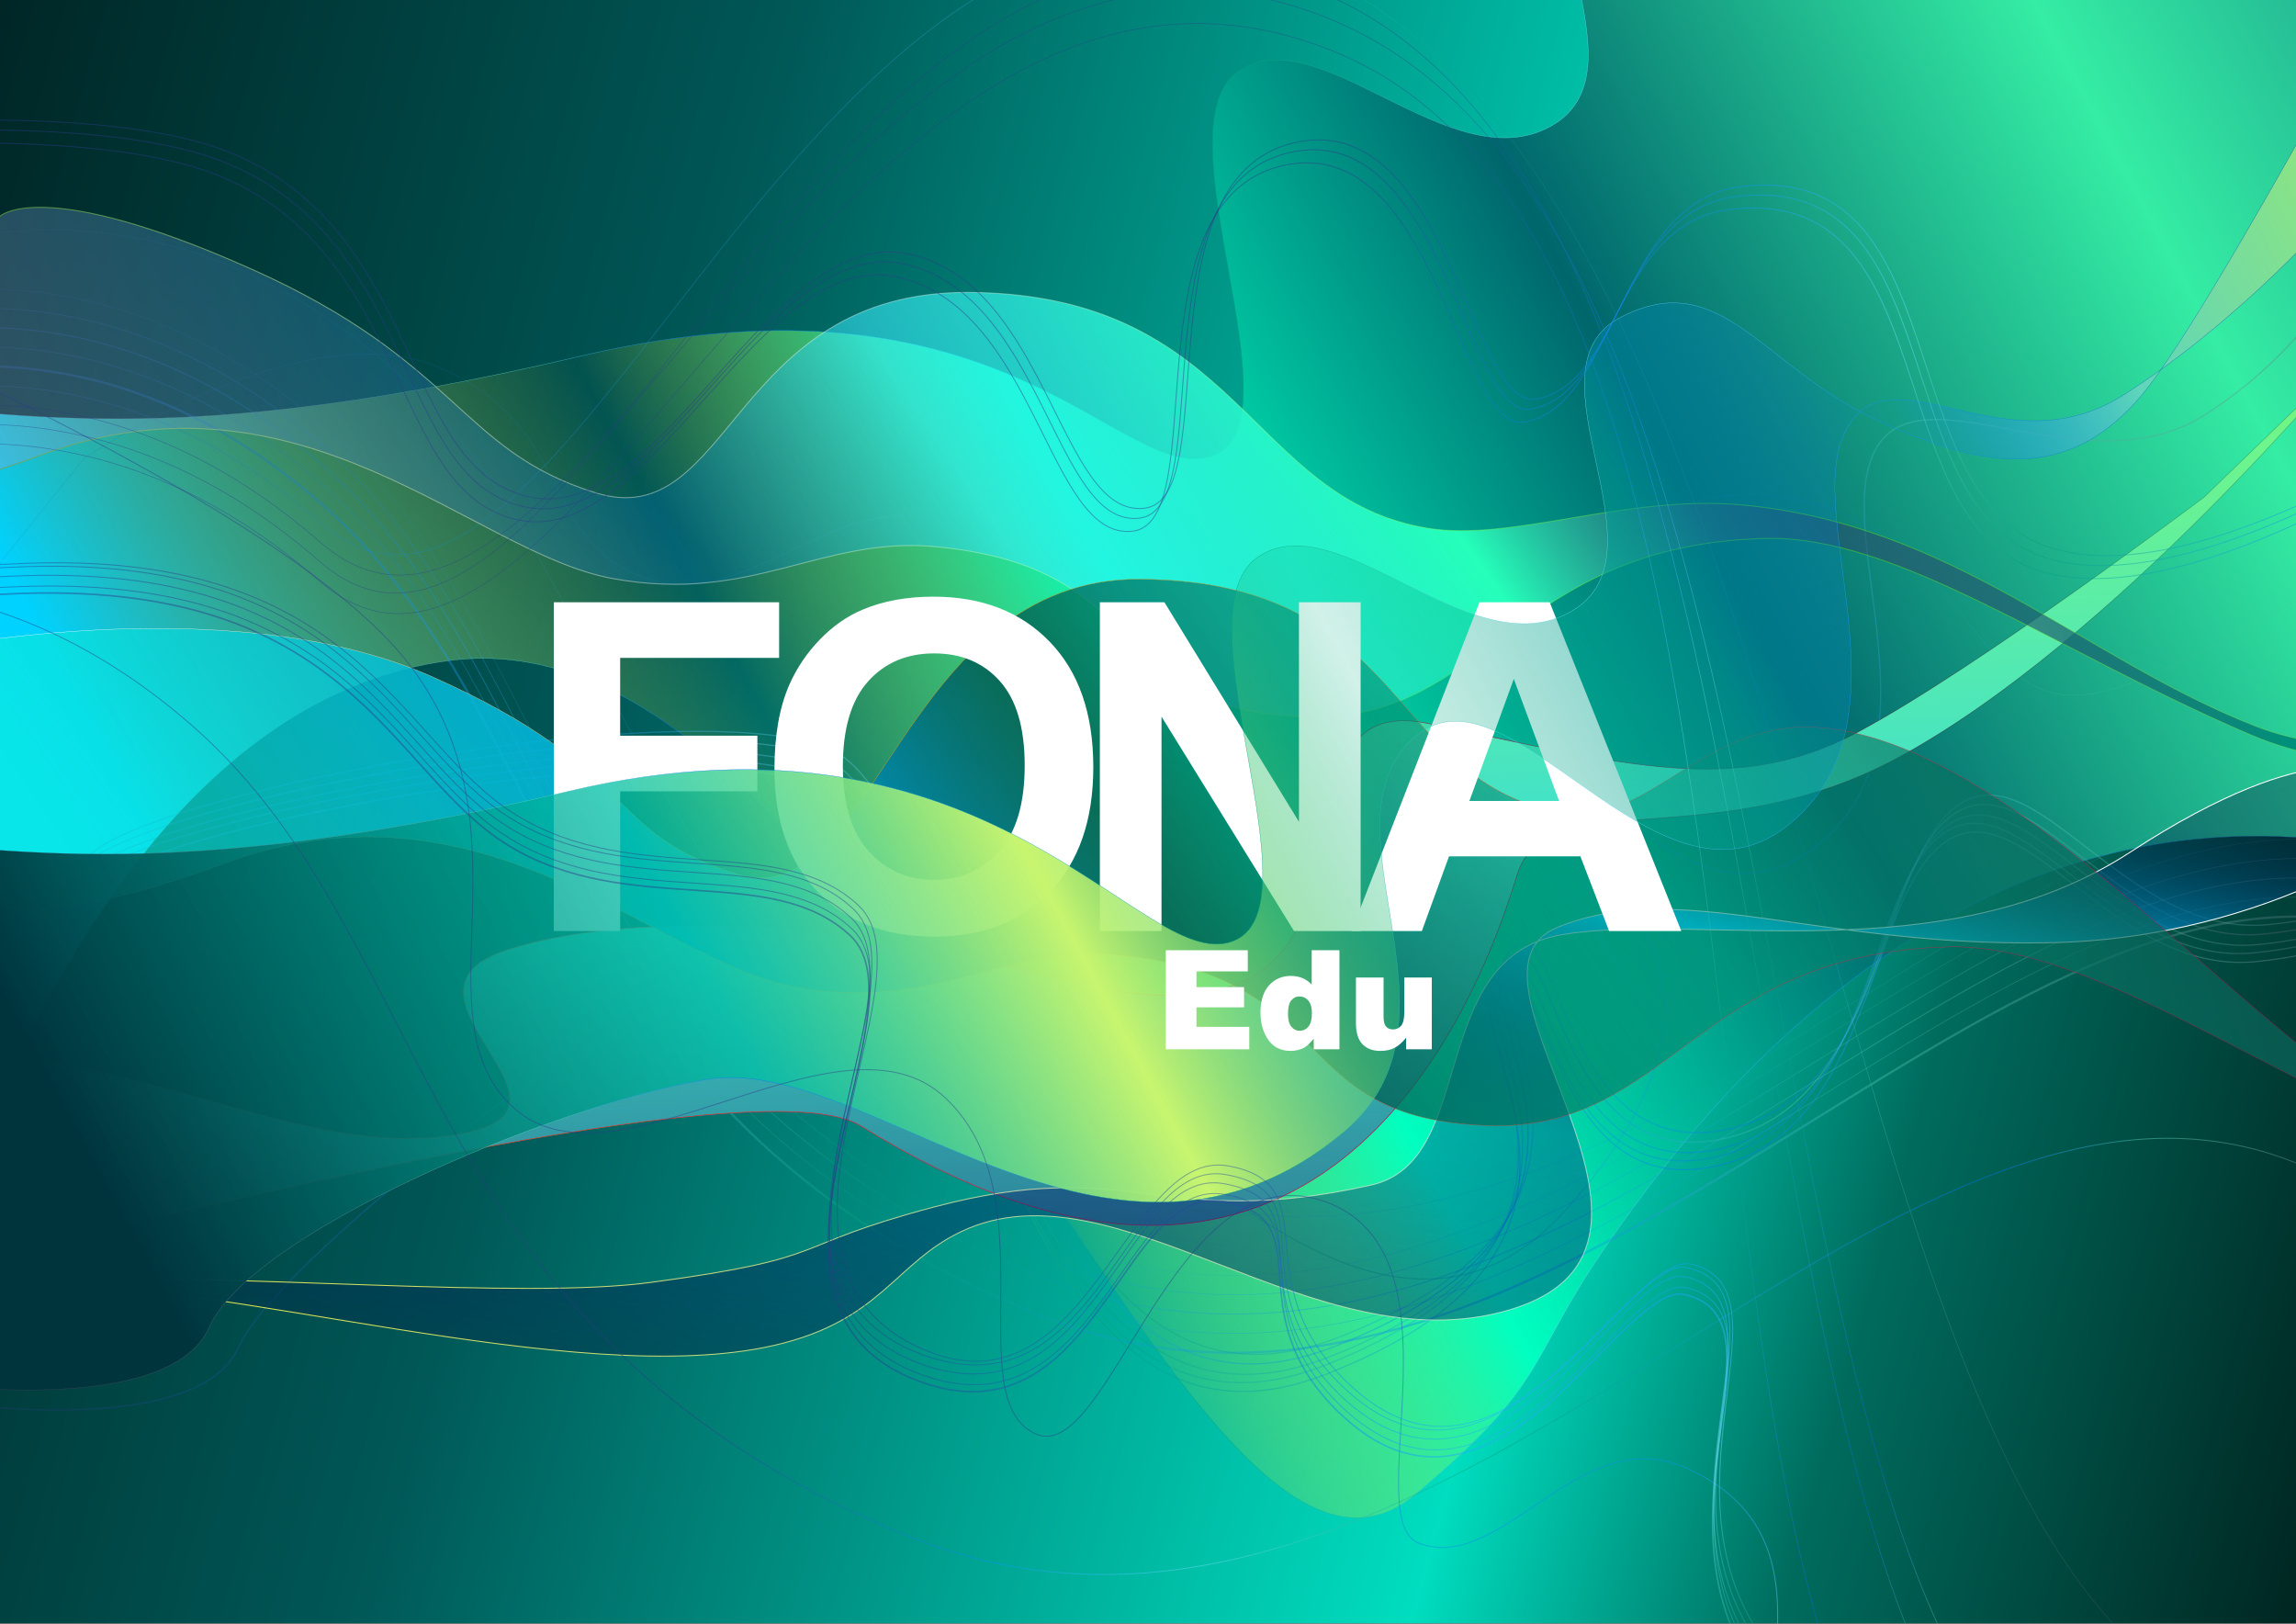
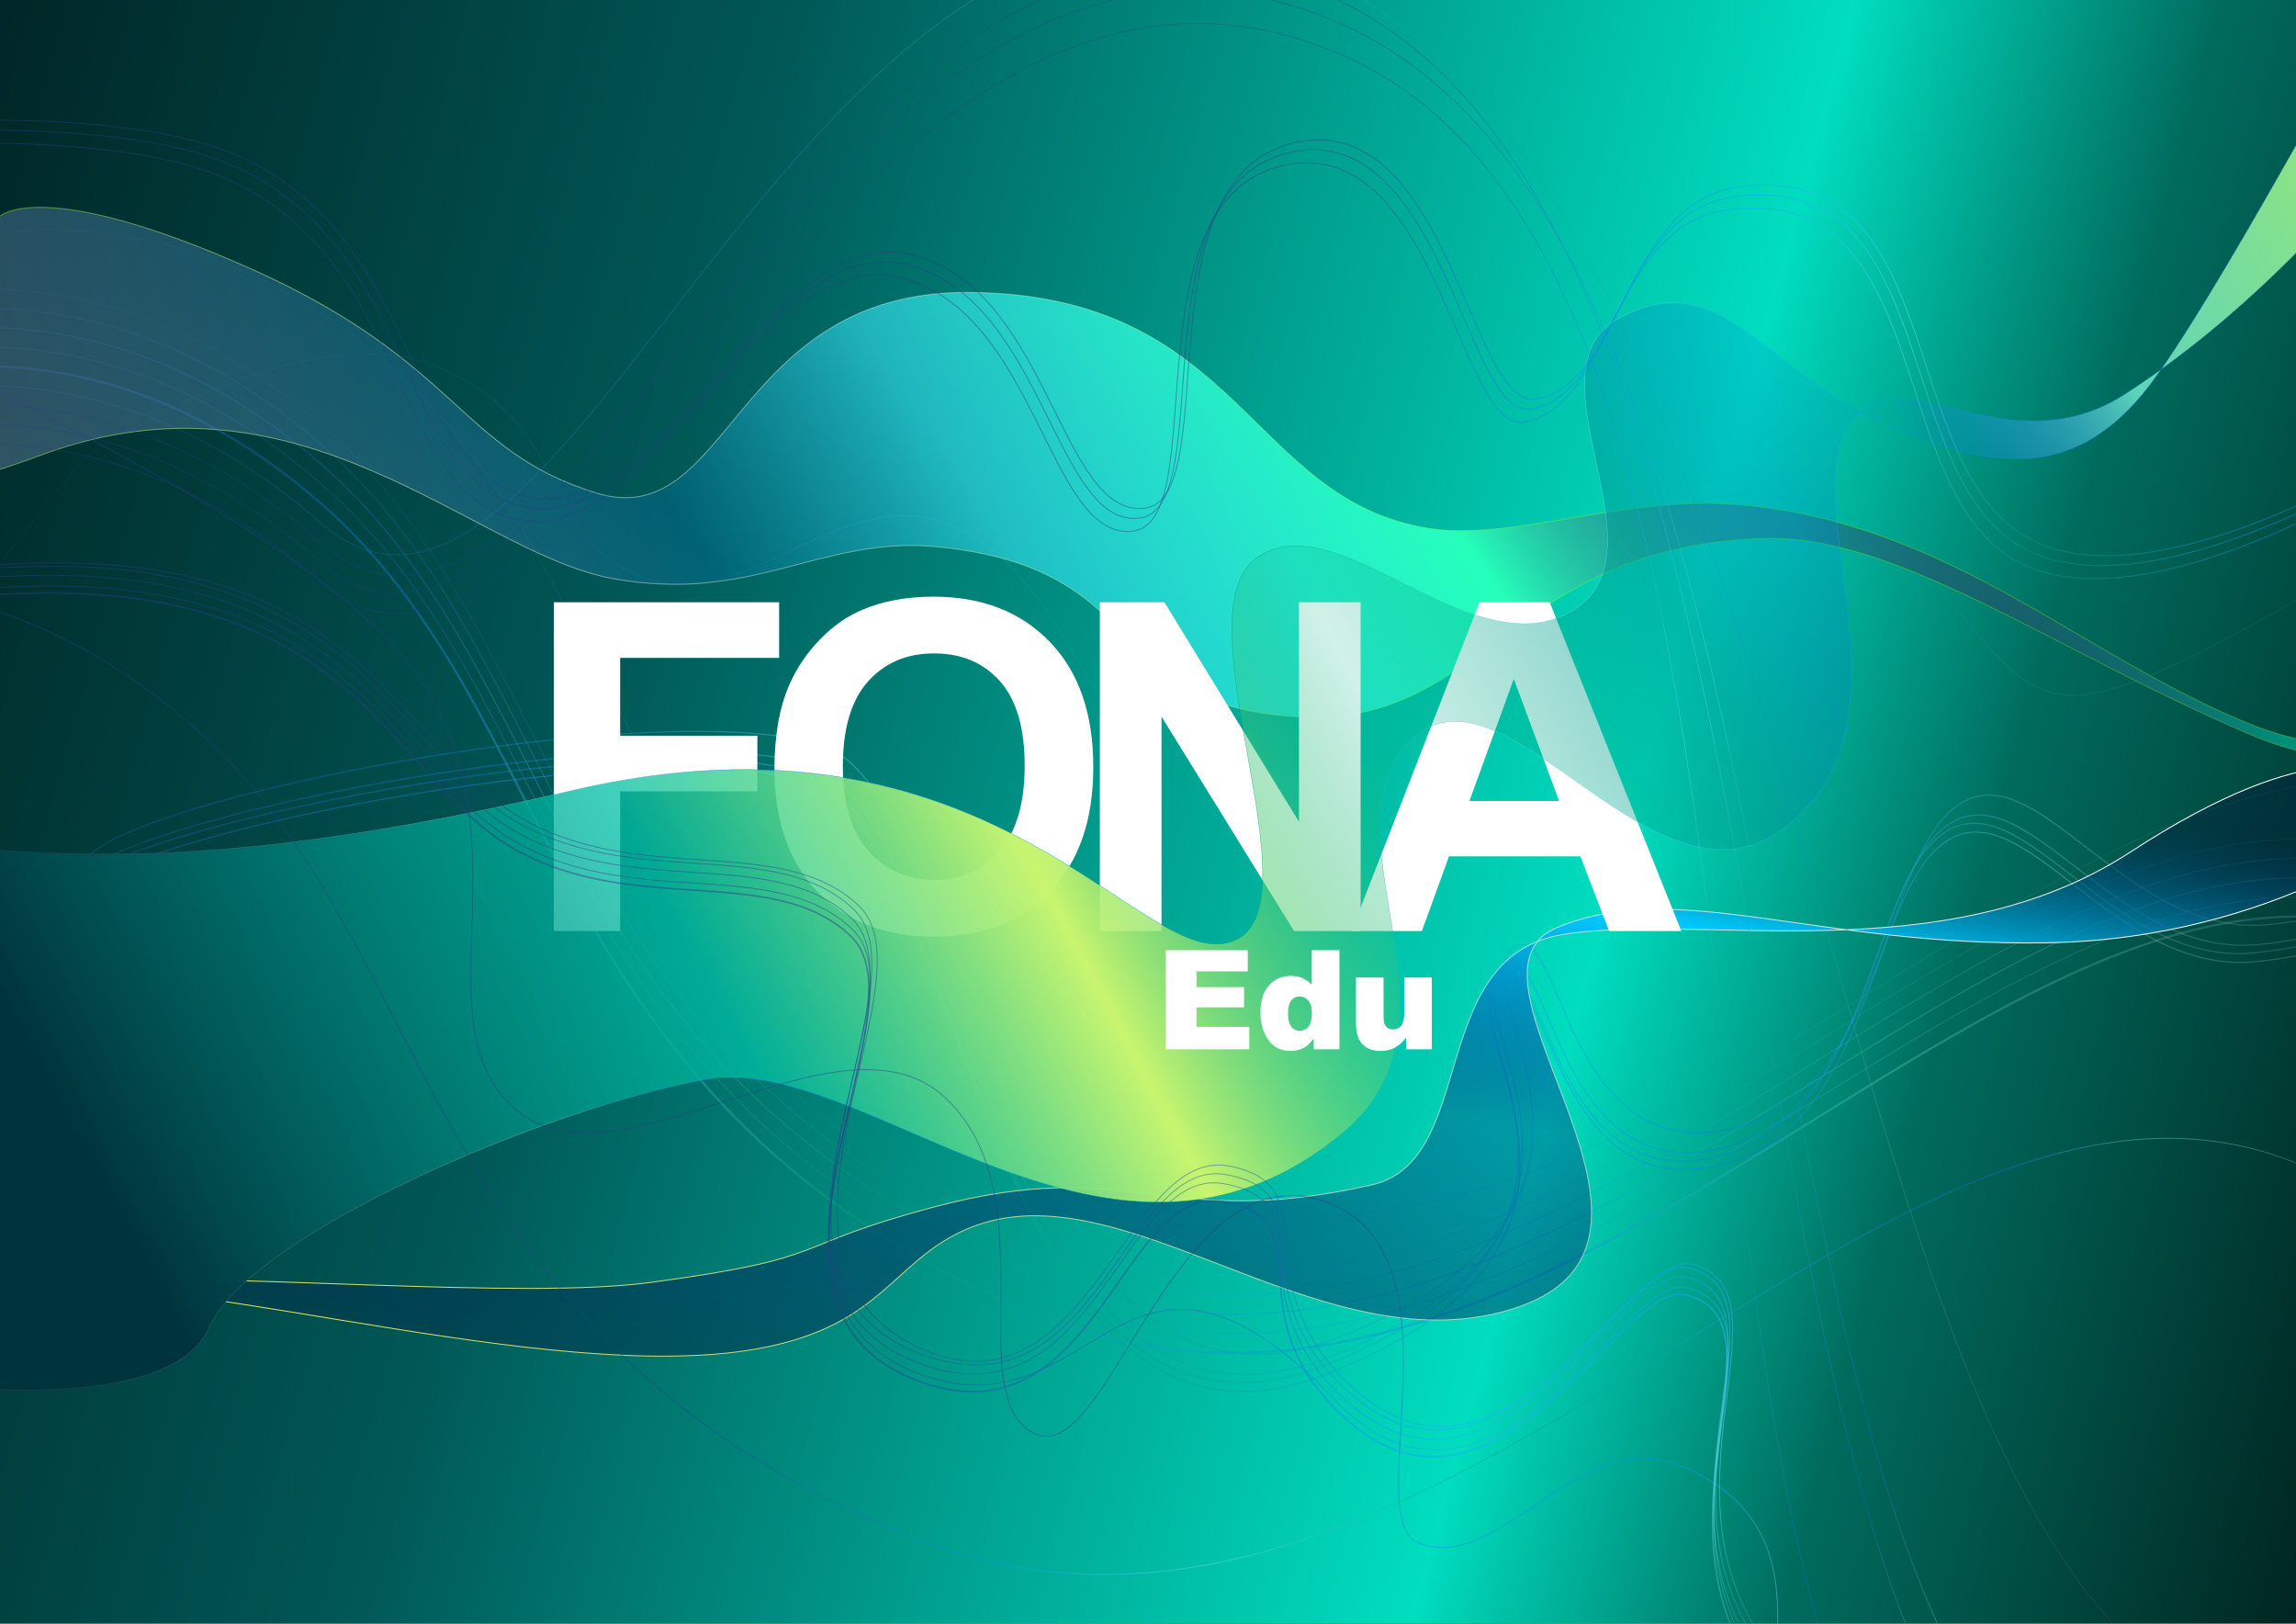
<svg xmlns="http://www.w3.org/2000/svg" xmlns:ns1="http://www.serif.com/" width="100%" height="100%" viewBox="0 0 1500 1061" version="1.1" xml:space="preserve" style="fill-rule:evenodd;clip-rule:evenodd;stroke-linecap:round;stroke-linejoin:round;stroke-miterlimit:1.5;">
  <rect x="0" y="0" width="1500" height="1061" fill="#808080" stroke="none" />
  <rect id="Artboard1" x="0" y="0" width="1500" height="1060.61" style="fill:none;" />
  <clipPath id="_clip1">
    <rect id="Artboard11" ns1:id="Artboard1" x="0" y="0" width="1500" height="1060.61" />
  </clipPath>
  <g clip-path="url(#_clip1)">
    <rect x="-25.594" y="-25.075" width="1565.79" height="1085.41" style="fill:url(#_Linear2);" />
-     <path d="M-175.974,397.937C-175.974,397.937 -198.06,273.081 -101.49,266.569C-4.919,260.058 81.441,302.785 380.174,232.416C657.314,167.134 731.919,317.851 791.825,297.801C851.731,277.751 756.077,83.955 808.614,46.915C861.152,9.875 948.395,119.899 1013.97,81.961C1079.54,44.023 980.678,-76.217 1046.12,-110.092C1111.56,-143.966 1138.05,-78.324 1212.7,-43.438C1287.35,-8.551 1340.48,-4.219 1386.92,-59.63C1433.38,-115.042 1581.39,-394.593 1581.39,-394.593L1574.05,-394.593L1670.89,595.661C1670.89,595.661 1336.6,389.618 1046.12,818.508C997.375,890.477 1011.56,902.953 924.829,976.016C773.318,1103.66 577.619,394.686 294.192,431.403C-34.749,474.016 -122.463,1153.04 -122.463,1153.04L-175.974,397.937Z" style="fill:url(#_Linear3);stroke:url(#_Linear4);stroke-width:0.21px;" />
    <path d="M-36.229,157.07C-26.015,159.435 108.508,111.619 255.424,239.859C419.159,382.779 396.754,633.262 719.241,767.879C1069.28,913.996 1360.54,408.94 1635.66,528.089C1680.14,547.353 1744.6,517.993 1796.73,519.628" style="fill:none;stroke:url(#_Linear5);stroke-width:0.21px;" />
    <path d="M-80.811,195.519C-70.597,197.884 63.926,150.068 210.843,278.308C374.577,421.229 352.173,671.711 674.659,806.329C1024.69,952.446 1315.96,447.389 1591.08,566.538C1635.56,585.803 1700.02,556.443 1752.14,558.077" style="fill:none;stroke:url(#_Linear6);stroke-width:0.21px;" />
    <path d="M-81.099,208.151C-70.885,210.516 63.638,162.7 210.555,290.94C374.289,433.86 351.885,684.343 674.371,818.96C1024.41,965.077 1315.67,460.021 1590.79,579.17C1635.27,598.434 1699.73,569.074 1751.86,570.708" style="fill:none;stroke:url(#_Linear7);stroke-width:0.42px;" />
    <path d="M-81.387,220.782C-71.173,223.147 63.35,175.331 210.267,303.571C374.001,446.492 351.596,696.974 674.083,831.591C1024.12,977.708 1315.38,472.652 1590.5,591.801C1634.98,611.065 1699.44,581.706 1751.57,583.34" style="fill:none;stroke:url(#_Linear8);stroke-width:0.63px;" />
    <path d="M-81.675,233.414C-71.461,235.779 63.062,187.963 209.979,316.203C373.713,459.123 351.308,709.605 673.795,844.223C1023.83,990.34 1315.09,485.283 1590.21,604.432C1634.69,623.697 1699.15,594.337 1751.28,595.971" style="fill:none;stroke:url(#_Linear9);stroke-width:0.42px;" />
    <path d="M-81.963,246.045C-71.749,248.41 62.774,200.594 209.69,328.834C373.425,471.755 351.02,722.237 673.507,856.854C1023.54,1002.97 1314.8,497.915 1589.92,617.064C1634.41,636.328 1698.87,606.969 1750.99,608.603" style="fill:none;stroke:url(#_Linear10);stroke-width:1.46px;" />
    <path d="M-82.251,258.677C-76.54,259.999 -31.958,245.63 31.925,255.129C82.285,262.616 144.639,284.935 209.402,341.466C373.137,484.386 528.334,-155.909 850.821,-21.292C1200.86,124.825 1174.85,992.923 1449.97,1112.07" style="fill:none;stroke:url(#_Linear11);stroke-width:0.42px;" />
    <path d="M54.95,299.439C54.95,299.439 198.426,201.734 287.25,240.187C376.073,278.639 351.409,352.28 421.265,377.536C491.12,402.793 552.873,307.594 628.012,346.318C703.15,385.043 710.597,489.762 773.032,499.383C835.467,509.005 799.617,377.76 863.286,368.904C926.955,360.047 900.817,386.826 976.483,383.142C1052.15,379.459 1041,343.259 1113.73,326.208C1150.01,317.702 1220.95,323.319 1271.33,388.527C1321.7,453.735 1339.11,468.76 1405.79,440.784C1472.46,412.809 1614.39,324.199 1614.39,324.199L1773.29,406.088L1621.58,569.038C1621.58,569.038 1566.29,619.446 1473.07,628.195C1379.85,636.944 1321.83,513.799 1270.38,550.327C1218.92,586.855 1224.7,742.313 1117.68,762.398C1010.65,782.483 1011.43,615.097 978.775,644.539C946.122,673.981 1086.07,812.229 865.69,897.879C645.313,983.53 629.59,542.351 527.555,510.729C425.52,479.106 102.582,539.836 51.954,581.048C1.325,622.259 -129.826,528.59 -129.826,528.59L54.95,299.439Z" style="fill:none;stroke:url(#_Linear12);stroke-width:0.21px;" />
    <path d="M1773.29,406.088L1621.58,569.038C1621.58,569.038 1566.29,619.446 1473.07,628.195C1379.85,636.944 1321.83,513.799 1270.38,550.327C1218.92,586.855 1224.7,742.313 1117.68,762.398C1010.65,782.483 1011.43,615.097 978.775,644.539C959.005,662.366 1002.51,720.079 990.996,781.854C983.495,822.108 952.635,864.087 865.69,897.879C645.313,983.53 629.59,542.351 527.555,510.729C425.52,479.106 102.582,539.836 51.954,581.048C1.325,622.259 -129.826,528.59 -129.826,528.59" style="fill:none;stroke:url(#_Linear13);stroke-width:0.83px;" />
    <path d="M1772.27,400.328L1620.57,563.278C1620.57,563.278 1565.27,613.687 1472.06,622.436C1378.84,631.184 1320.82,508.04 1269.37,544.567C1217.91,581.095 1223.69,736.554 1116.67,756.639C1009.64,776.723 1010.42,609.338 977.763,638.78C957.993,656.606 1001.5,714.319 989.984,776.095C982.483,816.349 951.623,858.328 864.678,892.12C644.301,977.77 628.578,536.592 526.543,504.969C424.507,473.347 101.57,534.077 50.941,575.288C0.313,616.499 -130.838,522.83 -130.838,522.83" style="fill:none;stroke:url(#_Linear14);stroke-width:0.83px;" />
    <path d="M1775.05,394.932L1623.35,557.882C1623.35,557.882 1568.06,608.291 1474.84,617.039C1381.62,625.788 1323.6,502.644 1272.15,539.171C1220.69,575.699 1226.47,731.158 1119.45,751.242C1012.42,771.327 1013.2,603.942 980.544,633.384C960.774,651.21 1004.28,708.923 992.765,770.699C985.264,810.953 954.404,852.932 867.459,886.724C647.082,972.374 631.359,531.196 529.324,499.573C427.289,467.951 104.351,528.681 53.722,569.892C3.094,611.103 -128.057,517.434 -128.057,517.434" style="fill:none;stroke:url(#_Linear15);stroke-width:0.83px;" />
-     <path d="M1778.59,388.075L1626.88,551.025C1626.88,551.025 1571.59,601.434 1478.37,610.183C1385.16,618.931 1327.13,495.787 1275.68,532.314C1224.23,568.842 1230.01,724.301 1122.98,744.386C1015.96,764.47 1016.73,597.085 984.078,626.527C964.308,644.353 1007.81,702.066 996.299,763.842C988.798,804.096 957.938,846.075 870.993,879.867C650.616,965.517 634.893,524.339 532.858,492.716C430.822,461.094 107.885,521.824 57.256,563.035C6.627,604.246 -124.523,510.577 -124.523,510.577" style="fill:none;stroke:url(#_Linear16);stroke-width:0.83px;" />
    <path d="M1781.78,381.884L1630.07,544.833C1630.07,544.833 1574.78,595.242 1481.56,603.991C1388.35,612.74 1330.33,489.595 1278.87,526.123C1227.42,562.65 1233.2,718.109 1126.17,738.194C1019.15,758.279 1019.92,590.893 987.269,620.335C967.499,638.161 1011,695.875 999.49,757.65C991.989,797.904 961.129,839.883 874.184,873.675C653.807,959.326 638.084,518.147 536.049,486.524C434.013,454.902 111.076,515.632 60.447,556.843C9.818,598.055 -121.332,504.386 -121.332,504.386" style="fill:none;stroke:url(#_Linear17);stroke-width:0.83px;" />
-     <path d="M1605.83,-64.157L1545.62,150.187C1545.62,150.187 1519.57,220.325 1440.72,270.805C1361.87,321.286 1253.88,238.404 1224.87,294.445C1195.87,350.486 1272.23,486.024 1186.29,552.907C1100.36,619.789 1024.37,470.647 1008.83,511.777C999.421,536.679 1064.53,568.051 1082.6,628.237C1094.37,667.455 1086.17,718.907 1024.37,788.775C867.713,965.867 651.626,580.909 546.441,599.544C441.256,618.178 182.021,820.103 155.896,879.929C129.772,939.755 -29.718,916.576 -29.718,916.576" style="fill:none;stroke:url(#_Linear18);stroke-width:0.83px;" />
-     <path d="M-953.055,857.871C-953.055,857.871 -811.31,740.373 -645.943,735.358C-480.576,730.344 -460.348,789.455 -334.205,782.099C-208.061,774.743 -188.745,687.791 -43.995,687.791C100.755,687.791 194.24,756.847 296.822,741.407C399.405,725.967 241.879,648.774 331.844,620.249C421.81,591.725 570.545,605.677 682.259,637.007C948.421,711.652 806.021,445.837 933.851,472.703C1061.68,499.569 1134.45,520.738 1214,478.066C1293.54,435.394 1440.07,324.665 1440.07,324.665L1534.85,232.977C1534.85,232.977 1381.11,418.873 1239.64,495.151C1119.29,560.039 1009.7,510.902 991.163,571.534C951.441,701.48 836.42,906.013 562.227,735.358C450.632,665.903 -691.965,1005.63 -736.7,1051.7C-781.436,1097.77 -1054.55,1079.92 -1054.55,1079.92L-953.055,857.871Z" style="fill:url(#_Linear19);stroke:url(#_Radial20);stroke-width:0.42px;" />
    <path d="M0.055,141.247C0.055,141.247 27.238,114.608 163.732,175.524C300.226,236.44 300.307,294.413 389.135,321.915C477.963,349.416 477.293,189.572 633.756,190.997C810.228,192.603 815.761,325.745 932.573,344.999C987.482,354.05 1061.86,323.152 1137.01,329.753C1275.98,341.961 1361.15,430.312 1473.33,474.236C1585.51,518.16 1757.57,446.023 1757.57,446.023C1757.57,446.023 1599.78,535.334 1470.38,479.961C1340.98,424.588 1239.81,349.191 1152.48,351.698C988.807,356.397 971.124,471.684 853.88,468.369C718.024,464.527 758.142,371.116 611.582,357.12C536.634,349.963 491.569,394.568 400.186,377.892C308.803,361.215 197.535,233.924 26.46,297.383C-144.614,360.842 -157.817,301.336 -157.817,301.336L0.055,141.247Z" style="fill:url(#_Linear21);stroke:url(#_Linear22);stroke-width:0.63px;" />
    <path d="M1581.9,537.089C1581.9,537.089 1488.06,613.315 1337.31,615.842C1186.55,618.369 1095.88,573.26 1017.37,605.825C940.134,637.862 1125.39,814.334 986.215,855.587C859.148,893.251 729.178,756.724 628.267,804.343C584.367,825.058 575.826,862.693 505.766,878.799C376.213,908.582 140.211,833.914 19.263,839.345C-101.686,844.776 -220.153,929.309 -220.153,929.309C-220.153,929.309 -122.639,839.138 19.137,835.444C160.914,831.75 340.891,849.006 425.219,837.678C547.312,821.278 511.511,814.696 609.681,788.55C739.983,753.847 758.856,804.823 896.022,774.026C966.167,758.277 931.334,625.352 1020.68,610.492C1110.03,595.632 1270.23,635.978 1391.99,556.443C1513.76,476.907 1554.1,505.949 1554.1,505.949L1581.9,537.089Z" style="fill:url(#_Linear23);stroke:url(#_Linear24);stroke-width:0.63px;" />
-     <path d="M-59.234,426.577C-59.234,426.577 146.635,381.456 283.129,442.372C419.623,503.288 393.226,543.651 482.054,571.153C570.882,598.654 588.837,376.896 745.3,378.32C921.771,379.927 905.062,511.792 1021.87,531.047C1076.78,540.098 1114.47,468.685 1189.62,475.286C1328.59,487.494 1480.55,697.16 1592.73,741.084C1704.91,785.008 1876.96,712.871 1876.96,712.871C1876.96,712.871 1719.18,802.182 1589.78,746.809C1460.38,691.437 1359.2,616.039 1271.88,618.546C1108.2,623.245 1090.52,738.533 973.277,735.217C837.421,731.376 877.539,637.964 730.979,623.968C656.031,616.811 610.966,661.417 519.583,644.74C428.2,628.063 316.932,500.772 145.858,564.231C-25.217,627.69 -38.42,568.184 -38.42,568.184L-59.234,426.577Z" style="fill:url(#_Linear25);stroke:url(#_Linear26);stroke-width:0.21px;" />
    <path d="M361.797,608.149L361.797,393.402L509.013,393.402L509.013,429.731L405.156,429.731L405.156,480.561L494.804,480.561L494.804,516.889L405.156,516.889L405.156,608.149L361.797,608.149Z" style="fill:#fff;fill-rule:nonzero;" />
    <path d="M505.966,502.094C505.966,480.219 509.238,461.859 515.781,447.016C520.664,436.078 527.329,426.264 535.776,417.572C544.223,408.881 553.476,402.436 563.535,398.236C576.914,392.572 592.343,389.74 609.824,389.74C641.465,389.74 666.782,399.555 685.776,419.184C704.77,438.813 714.267,466.108 714.267,501.068C714.267,535.736 704.843,562.86 685.996,582.441C667.148,602.021 641.953,611.811 610.41,611.811C578.476,611.811 553.086,602.069 534.238,582.587C515.39,563.105 505.966,536.274 505.966,502.094ZM550.644,500.629C550.644,524.945 556.259,543.378 567.49,555.927C578.72,568.476 592.978,574.75 610.263,574.75C627.549,574.75 641.733,568.524 652.817,556.073C663.901,543.622 669.443,524.945 669.443,500.043C669.443,475.434 664.048,457.074 653.257,444.965C642.466,432.856 628.134,426.801 610.263,426.801C592.392,426.801 577.988,432.929 567.05,445.185C556.113,457.441 550.644,475.922 550.644,500.629Z" style="fill:#fff;fill-rule:nonzero;" />
    <path d="M718.545,608.149L718.545,393.402L760.732,393.402L848.623,536.811L848.623,393.402L888.906,393.402L888.906,608.149L845.4,608.149L758.828,468.109L758.828,608.149L718.545,608.149Z" style="fill:#fff;fill-rule:nonzero;" />
    <path d="M1098.41,608.149L1051.24,608.149L1032.49,559.369L946.65,559.369L928.925,608.149L882.929,608.149L966.572,393.402L1012.42,393.402L1098.41,608.149ZM1018.57,523.188L988.984,443.5L959.98,523.188L1018.57,523.188Z" style="fill:#fff;fill-rule:nonzero;" />
    <path d="M-184.365,682.301C-184.365,682.301 -206.451,557.445 -109.881,550.933C-13.311,544.421 73.049,587.149 371.783,516.78C648.922,451.498 744.533,635.224 804.439,615.174C864.344,595.124 768.691,401.328 821.228,364.288C873.766,327.247 961.009,437.272 1026.58,399.333C1092.15,361.395 993.292,241.156 1058.73,207.281C1124.17,173.406 1150.66,239.048 1225.32,273.935C1299.96,308.822 1353.09,313.154 1399.54,257.742C1445.99,202.331 1594.01,-77.22 1594.01,-77.22L1586.66,-77.22L1526.46,137.124C1526.46,137.124 1466.6,207.262 1387.75,257.742C1308.9,308.223 1234.71,225.341 1205.71,281.382C1176.71,337.423 1253.07,472.961 1167.13,539.843C1081.2,606.726 984.339,425.184 922.942,482.476C859.779,541.416 964.866,666.162 878.139,739.225C726.628,866.866 566.071,686.538 460.886,705.173C355.701,723.807 162.86,807.04 136.736,866.866C110.612,926.692 -48.878,903.513 -48.878,903.513L-184.365,682.301Z" style="fill:url(#_Linear27);stroke:url(#_Linear28);stroke-width:0.21px;" />
    <path d="M761.617,620.697L815.193,620.697L815.193,634.51L781.653,634.51L781.653,644.793L812.766,644.793L812.766,657.989L781.653,657.989L781.653,670.743L816.164,670.743L816.164,685.395L761.617,685.395L761.617,620.697Z" style="fill:#fff;fill-rule:nonzero;" />
    <path d="M875.081,620.697L875.081,685.395L858.267,685.395L858.267,678.466C855.913,681.408 853.765,683.394 851.823,684.424C849.234,685.777 846.351,686.454 843.173,686.454C836.789,686.454 831.912,684.027 828.543,679.172C825.175,674.318 823.49,668.419 823.49,661.475C823.49,653.708 825.351,647.765 829.073,643.646C832.795,639.527 837.524,637.467 843.262,637.467C846.057,637.467 848.594,637.938 850.874,638.879C853.155,639.821 855.177,641.233 856.943,643.116L856.943,620.697L875.081,620.697ZM857.075,661.828C857.075,658.15 856.295,655.407 854.736,653.598C853.177,651.788 851.205,650.883 848.822,650.883C846.733,650.883 844.983,651.751 843.57,653.487C842.158,655.223 841.452,658.136 841.452,662.225C841.452,666.05 842.18,668.853 843.637,670.633C845.093,672.413 846.895,673.303 849.043,673.303C851.338,673.303 853.25,672.405 854.78,670.611C856.31,668.816 857.075,665.888 857.075,661.828Z" style="fill:#fff;fill-rule:nonzero;" />
    <path d="M935.41,685.395L918.64,685.395L918.64,677.804C916.139,680.923 913.616,683.144 911.071,684.468C908.526,685.792 905.4,686.454 901.693,686.454C896.75,686.454 892.874,684.976 890.064,682.019C887.254,679.062 885.849,674.509 885.849,668.36L885.849,638.526L903.899,638.526L903.899,664.3C903.899,667.242 904.444,669.331 905.532,670.566C906.621,671.802 908.151,672.42 910.122,672.42C912.27,672.42 914.028,671.596 915.396,669.949C916.764,668.301 917.448,665.344 917.448,661.078L917.448,638.526L935.41,638.526L935.41,685.395Z" style="fill:#fff;fill-rule:nonzero;" />
    <path d="M-82.539,271.308C-72.325,273.673 62.198,225.857 209.114,354.097C372.849,497.017 548.156,-121.459 870.643,13.159C1220.68,159.276 1107.02,1075.67 1382.14,1194.82" style="fill:none;stroke:url(#_Linear29);stroke-width:0.42px;" />
    <path d="M-82.827,283.939C-72.613,286.304 61.91,238.488 208.826,366.729C372.561,509.649 541.351,-139.219 863.837,-4.602C1213.87,141.515 1094.25,1100.45 1369.37,1219.6" style="fill:none;stroke:url(#_Linear30);stroke-width:0.42px;" />
    <path d="M-83.115,296.571C-72.902,298.936 61.621,251.12 208.538,379.36C372.273,522.28 551.211,-100.064 873.698,34.554C1223.73,180.671 1041.17,1134.08 1316.29,1253.23" style="fill:none;stroke:url(#_Linear31);stroke-width:0.42px;" />
    <path d="M-166.477,390.89C-156.263,393.254 -21.74,345.438 125.177,473.679C288.911,616.599 266.506,867.081 588.993,1001.7C939.028,1147.82 1230.29,642.759 1505.41,761.908C1549.89,781.173 1614.35,751.813 1666.48,753.447" style="fill:none;stroke:url(#_Linear32);stroke-width:0.63px;" />
    <path d="M-337.766,106.746C-337.766,106.746 -16.607,54.239 126.798,91.958C135.14,94.152 142.881,96.652 149.923,99.485C277.998,151.019 261.202,308.459 347.587,324.924C433.972,341.389 503.999,145.658 594.573,166.116C685.148,186.573 692.345,338.286 747.64,331.994C800.29,326.004 743.775,117.247 845.071,93.371C887.498,83.371 914.655,112.52 935.066,149.184C963.388,200.058 978.719,265.401 1003.83,260.703C1061.97,249.822 1060.21,131.379 1137.46,121.875C1280.31,104.302 1233.2,324.157 1340,357.877C1446.8,391.596 1645.46,247.159 1645.46,247.159" style="fill:none;stroke:url(#_Linear33);stroke-width:0.63px;" />
    <path d="M-341.107,113.228C-341.107,113.228 -19.948,60.721 123.457,98.441C131.799,100.635 139.54,103.135 146.582,105.968C274.657,157.502 257.861,314.941 344.246,331.407C430.631,347.872 500.658,152.14 591.232,172.598C681.807,193.056 689.004,344.768 744.299,338.477C796.949,332.486 740.434,123.729 841.73,99.854C884.157,89.854 911.314,119.003 931.725,155.667C960.047,206.541 975.378,271.884 1000.49,267.185C1058.63,256.304 1056.87,137.861 1134.12,128.358C1276.97,110.785 1229.86,330.64 1336.66,364.359C1443.45,398.079 1642.12,253.641 1642.12,253.641" style="fill:none;stroke:url(#_Linear34);stroke-width:0.63px;" />
    <path d="M-345.486,121.726C-345.486,121.726 -24.328,69.219 119.077,106.938C127.42,109.133 135.161,111.633 142.202,114.466C270.278,166 253.482,323.439 339.867,339.904C426.251,356.37 496.278,160.638 586.853,181.096C677.427,201.554 684.625,353.266 739.919,346.975C792.569,340.984 736.055,132.227 837.351,108.351C879.777,98.352 906.935,127.5 927.346,164.165C955.667,215.039 970.998,280.382 996.106,275.683C1054.25,264.802 1052.49,146.359 1129.74,136.856C1272.59,119.283 1225.48,339.138 1332.28,372.857C1439.08,406.577 1637.74,262.139 1637.74,262.139" style="fill:none;stroke:url(#_Linear35);stroke-width:0.63px;" />
    <path d="M-155.924,186.241C-155.924,186.241 142.237,307.151 248.73,413.03C254.926,419.189 260.472,425.298 265.274,431.329C352.61,541.03 269.634,665.94 336.509,724.412C403.384,782.884 548.668,652.912 617.395,716.93C686.122,780.947 626.208,913.36 676.345,936.509C724.085,958.551 766.574,752.338 863.802,784.269C904.525,797.643 915.107,836.362 916.632,877.981C918.749,935.73 903.428,999.063 926.996,1008.01C981.575,1028.74 1031.66,927.348 1102.02,959.084C1232.12,1017.77 1095.97,1180.01 1172.83,1263.64C1249.68,1347.26 1482.89,1327.08 1482.89,1327.08" style="fill:none;stroke:url(#_Linear36);stroke-width:0.63px;" />
    <path d="M1514.81,1149.86C1514.81,1149.86 1239.09,1202.34 1154.33,1100.87C1069.57,999.397 1173.27,862.206 1100.59,845.616C1059.59,836.257 976.434,1021.52 874.385,922.304C805.528,855.36 865.823,796.902 799.23,784.765C732.637,772.627 716.408,944.474 600.87,902.393C466.993,853.633 607.387,660.08 555.715,611.352C504.043,562.624 410.637,600.123 332.236,552.329C253.834,504.535 229.561,376.764 4.514,388.034C-220.533,399.305 -184.656,331.646 -184.656,331.646" style="fill:none;stroke:url(#_Linear37);stroke-width:1.04px;" />
-     <path d="M1515.76,1145.32C1515.76,1145.32 1240.05,1197.8 1155.28,1096.33C1070.52,994.856 1174.22,857.665 1101.54,841.075C1060.54,831.716 977.386,1016.98 875.336,917.763C806.48,850.819 866.775,792.362 800.182,780.224C733.589,768.087 717.36,939.933 601.822,897.852C467.945,849.092 608.339,655.539 556.667,606.811C504.995,558.083 411.589,595.582 333.188,547.788C254.786,499.994 230.512,372.223 5.466,383.493C-219.581,394.764 -183.704,327.105 -183.704,327.105" style="fill:none;stroke:url(#_Linear38);stroke-width:0.63px;" />
+     <path d="M1515.76,1145.32C1515.76,1145.32 1240.05,1197.8 1155.28,1096.33C1070.52,994.856 1174.22,857.665 1101.54,841.075C1060.54,831.716 977.386,1016.98 875.336,917.763C733.589,768.087 717.36,939.933 601.822,897.852C467.945,849.092 608.339,655.539 556.667,606.811C504.995,558.083 411.589,595.582 333.188,547.788C254.786,499.994 230.512,372.223 5.466,383.493C-219.581,394.764 -183.704,327.105 -183.704,327.105" style="fill:none;stroke:url(#_Linear38);stroke-width:0.63px;" />
    <path d="M1515.38,1138.3C1515.38,1138.3 1239.67,1190.77 1154.9,1089.3C1070.14,987.834 1173.84,850.643 1101.16,834.053C1060.16,824.694 977.009,1009.96 874.959,910.74C806.103,843.796 866.398,785.339 799.805,773.202C733.212,761.064 716.983,932.91 601.445,890.83C467.568,842.07 607.962,648.517 556.29,599.789C504.618,551.061 411.212,588.56 332.811,540.766C254.409,492.972 230.135,365.2 5.089,376.471C-219.958,387.742 -184.081,320.082 -184.081,320.082" style="fill:none;stroke:url(#_Linear39);stroke-width:0.63px;" />
    <path d="M1516.7,1132.39C1516.7,1132.39 1240.99,1184.86 1156.23,1083.39C1071.46,981.925 1175.16,844.733 1102.48,828.143C1061.48,818.785 978.33,1004.05 876.28,904.831C875.513,904.085 874.762,903.341 874.027,902.598C808.751,836.591 866.977,779.295 801.126,767.292C734.532,755.155 718.303,927.001 602.766,884.921C468.888,836.16 609.283,642.608 557.61,593.88C505.938,545.151 412.533,582.651 334.131,534.857C255.73,487.063 231.456,359.291 6.409,370.562C-218.637,381.832 -182.76,314.173 -182.76,314.173" style="fill:none;stroke:url(#_Linear40);stroke-width:0.63px;" />
    <path d="M1520.12,1130.12C1520.12,1130.12 1244.41,1182.59 1159.64,1081.12C1074.88,979.654 1175.01,844.254 1105.9,825.872C1065.14,815.03 981.748,1001.77 879.698,902.56C810.842,835.616 869.148,773.742 802.555,761.604C735.962,749.467 711.65,924.758 606.184,882.65C473.538,829.689 612.701,640.337 561.029,591.609C509.357,542.881 415.951,580.38 337.55,532.586C259.148,484.792 234.874,357.02 9.828,368.291C-215.219,379.561 -179.342,311.902 -179.342,311.902" style="fill:none;stroke:url(#_Linear41);stroke-width:0.63px;" />
  </g>
  <defs>
    <linearGradient id="_Linear2" x1="0" y1="0" x2="1" y2="-0.102" gradientUnits="userSpaceOnUse" gradientTransform="matrix(2037.15,1098.26,-948.953,2357.67,-390.434,-25.075)">
      <stop offset="0" style="stop-color:#000;stop-opacity:1" />
      <stop offset="0.39" style="stop-color:#005857;stop-opacity:1" />
      <stop offset="0.68" style="stop-color:#00ddbf;stop-opacity:1" />
      <stop offset="0.78" style="stop-color:#006c5e;stop-opacity:1" />
      <stop offset="1" style="stop-color:#000;stop-opacity:1" />
    </linearGradient>
    <linearGradient id="_Linear3" x1="0" y1="0" x2="1" y2="0.059" gradientUnits="userSpaceOnUse" gradientTransform="matrix(1560.22,-1070.73,1001.81,1667.55,150.583,656.011)">
      <stop offset="0" style="stop-color:#00d2ff;stop-opacity:1" />
      <stop offset="0.21" style="stop-color:#e0db1f;stop-opacity:0.01" />
      <stop offset="0.34" style="stop-color:#00ffc1;stop-opacity:1" />
      <stop offset="0.53" style="stop-color:#00666c;stop-opacity:1" />
      <stop offset="0.72" style="stop-color:#35eda4;stop-opacity:1" />
      <stop offset="1" style="stop-color:#004871;stop-opacity:1" />
    </linearGradient>
    <linearGradient id="_Linear4" x1="0" y1="0" x2="1" y2="0" gradientUnits="userSpaceOnUse" gradientTransform="matrix(1642.88,0,0,985.151,-61.492,97.983)">
      <stop offset="0" style="stop-color:#7c1d5a;stop-opacity:0.42" />
      <stop offset="0.24" style="stop-color:#5fd5ba;stop-opacity:1" />
      <stop offset="0.32" style="stop-color:#0071ff;stop-opacity:1" />
      <stop offset="0.42" style="stop-color:#179bda;stop-opacity:1" />
      <stop offset="0.53" style="stop-color:#00a176;stop-opacity:1" />
      <stop offset="0.66" style="stop-color:#6fdef5;stop-opacity:1" />
      <stop offset="0.78" style="stop-color:#0c94ff;stop-opacity:1" />
      <stop offset="1" style="stop-color:#2b3b88;stop-opacity:1" />
    </linearGradient>
    <linearGradient id="_Linear5" x1="0" y1="0" x2="1" y2="0" gradientUnits="userSpaceOnUse" gradientTransform="matrix(1595.91,822.495,-328.293,636.997,36.665,15.632)">
      <stop offset="0" style="stop-color:#2b3b88;stop-opacity:0.32" />
      <stop offset="0.22" style="stop-color:#0c94ff;stop-opacity:0.32" />
      <stop offset="0.34" style="stop-color:#6fdef5;stop-opacity:0.32" />
      <stop offset="0.47" style="stop-color:#00a176;stop-opacity:0.32" />
      <stop offset="0.58" style="stop-color:#179bda;stop-opacity:0.32" />
      <stop offset="0.68" style="stop-color:#0071ff;stop-opacity:0.32" />
      <stop offset="0.76" style="stop-color:#5fd5ba;stop-opacity:0.32" />
      <stop offset="1" style="stop-color:#7c1d5a;stop-opacity:0.32" />
    </linearGradient>
    <linearGradient id="_Linear6" x1="0" y1="0" x2="1" y2="0" gradientUnits="userSpaceOnUse" gradientTransform="matrix(1595.91,822.495,-328.293,636.997,-7.917,54.081)">
      <stop offset="0" style="stop-color:#2b3b88;stop-opacity:0.32" />
      <stop offset="0.22" style="stop-color:#0c94ff;stop-opacity:0.32" />
      <stop offset="0.34" style="stop-color:#6fdef5;stop-opacity:0.32" />
      <stop offset="0.47" style="stop-color:#00a176;stop-opacity:0.32" />
      <stop offset="0.58" style="stop-color:#179bda;stop-opacity:0.32" />
      <stop offset="0.68" style="stop-color:#0071ff;stop-opacity:0.32" />
      <stop offset="0.76" style="stop-color:#5fd5ba;stop-opacity:0.32" />
      <stop offset="1" style="stop-color:#7c1d5a;stop-opacity:0.32" />
    </linearGradient>
    <linearGradient id="_Linear7" x1="0" y1="0" x2="1" y2="0" gradientUnits="userSpaceOnUse" gradientTransform="matrix(1595.91,822.495,-328.293,636.997,-8.205,66.713)">
      <stop offset="0" style="stop-color:#2b3b88;stop-opacity:0.32" />
      <stop offset="0.22" style="stop-color:#0c94ff;stop-opacity:0.32" />
      <stop offset="0.34" style="stop-color:#6fdef5;stop-opacity:0.32" />
      <stop offset="0.47" style="stop-color:#00a176;stop-opacity:0.32" />
      <stop offset="0.58" style="stop-color:#179bda;stop-opacity:0.32" />
      <stop offset="0.68" style="stop-color:#0071ff;stop-opacity:0.32" />
      <stop offset="0.76" style="stop-color:#5fd5ba;stop-opacity:0.32" />
      <stop offset="1" style="stop-color:#7c1d5a;stop-opacity:0.32" />
    </linearGradient>
    <linearGradient id="_Linear8" x1="0" y1="0" x2="1" y2="0" gradientUnits="userSpaceOnUse" gradientTransform="matrix(1595.91,822.495,-328.293,636.997,-8.493,79.344)">
      <stop offset="0" style="stop-color:#2b3b88;stop-opacity:0.32" />
      <stop offset="0.22" style="stop-color:#0c94ff;stop-opacity:0.32" />
      <stop offset="0.34" style="stop-color:#6fdef5;stop-opacity:0.32" />
      <stop offset="0.47" style="stop-color:#00a176;stop-opacity:0.32" />
      <stop offset="0.58" style="stop-color:#179bda;stop-opacity:0.32" />
      <stop offset="0.68" style="stop-color:#0071ff;stop-opacity:0.32" />
      <stop offset="0.76" style="stop-color:#5fd5ba;stop-opacity:0.32" />
      <stop offset="1" style="stop-color:#7c1d5a;stop-opacity:0.32" />
    </linearGradient>
    <linearGradient id="_Linear9" x1="0" y1="0" x2="1" y2="0" gradientUnits="userSpaceOnUse" gradientTransform="matrix(1595.91,822.495,-328.293,636.997,-8.781,91.975)">
      <stop offset="0" style="stop-color:#2b3b88;stop-opacity:0.32" />
      <stop offset="0.22" style="stop-color:#0c94ff;stop-opacity:0.32" />
      <stop offset="0.34" style="stop-color:#6fdef5;stop-opacity:0.32" />
      <stop offset="0.47" style="stop-color:#00a176;stop-opacity:0.32" />
      <stop offset="0.58" style="stop-color:#179bda;stop-opacity:0.32" />
      <stop offset="0.68" style="stop-color:#0071ff;stop-opacity:0.32" />
      <stop offset="0.76" style="stop-color:#5fd5ba;stop-opacity:0.32" />
      <stop offset="1" style="stop-color:#7c1d5a;stop-opacity:0.32" />
    </linearGradient>
    <linearGradient id="_Linear10" x1="0" y1="0" x2="1" y2="0" gradientUnits="userSpaceOnUse" gradientTransform="matrix(1595.91,822.495,-328.293,636.997,-9.069,104.607)">
      <stop offset="0" style="stop-color:#2b3b88;stop-opacity:0.32" />
      <stop offset="0.22" style="stop-color:#0c94ff;stop-opacity:0.32" />
      <stop offset="0.34" style="stop-color:#6fdef5;stop-opacity:0.32" />
      <stop offset="0.47" style="stop-color:#00a176;stop-opacity:0.32" />
      <stop offset="0.58" style="stop-color:#179bda;stop-opacity:0.32" />
      <stop offset="0.68" style="stop-color:#0071ff;stop-opacity:0.32" />
      <stop offset="0.76" style="stop-color:#5fd5ba;stop-opacity:0.32" />
      <stop offset="1" style="stop-color:#7c1d5a;stop-opacity:0.32" />
    </linearGradient>
    <linearGradient id="_Linear11" x1="0" y1="0" x2="1" y2="0" gradientUnits="userSpaceOnUse" gradientTransform="matrix(1595.91,822.495,-328.293,636.997,-9.357,117.238)">
      <stop offset="0" style="stop-color:#2b3b88;stop-opacity:0.32" />
      <stop offset="0.22" style="stop-color:#0c94ff;stop-opacity:0.32" />
      <stop offset="0.34" style="stop-color:#6fdef5;stop-opacity:0.32" />
      <stop offset="0.47" style="stop-color:#00a176;stop-opacity:0.32" />
      <stop offset="0.58" style="stop-color:#179bda;stop-opacity:0.32" />
      <stop offset="0.68" style="stop-color:#0071ff;stop-opacity:0.32" />
      <stop offset="0.76" style="stop-color:#5fd5ba;stop-opacity:0.32" />
      <stop offset="1" style="stop-color:#7c1d5a;stop-opacity:0.32" />
    </linearGradient>
    <linearGradient id="_Linear12" x1="0" y1="0" x2="1" y2="0.088" gradientUnits="userSpaceOnUse" gradientTransform="matrix(1830.8,1.509,-56.765,1073.97,-52.632,378.808)">
      <stop offset="0" style="stop-color:#2b3b88;stop-opacity:0.32" />
      <stop offset="0.22" style="stop-color:#0c94ff;stop-opacity:0.32" />
      <stop offset="0.34" style="stop-color:#6fdef5;stop-opacity:0.32" />
      <stop offset="0.47" style="stop-color:#00a176;stop-opacity:0.32" />
      <stop offset="0.58" style="stop-color:#179bda;stop-opacity:0.32" />
      <stop offset="0.68" style="stop-color:#0071ff;stop-opacity:0.32" />
      <stop offset="0.76" style="stop-color:#5fd5ba;stop-opacity:0.32" />
      <stop offset="1" style="stop-color:#7c1d5a;stop-opacity:0.32" />
    </linearGradient>
    <linearGradient id="_Linear13" x1="0" y1="0" x2="1" y2="0.088" gradientUnits="userSpaceOnUse" gradientTransform="matrix(1830.8,1.509,-56.765,1073.97,-52.632,378.808)">
      <stop offset="0" style="stop-color:#2b3b88;stop-opacity:0.32" />
      <stop offset="0.22" style="stop-color:#0c94ff;stop-opacity:0.32" />
      <stop offset="0.34" style="stop-color:#6fdef5;stop-opacity:0.32" />
      <stop offset="0.47" style="stop-color:#00a176;stop-opacity:0.32" />
      <stop offset="0.58" style="stop-color:#179bda;stop-opacity:0.32" />
      <stop offset="0.68" style="stop-color:#0071ff;stop-opacity:0.32" />
      <stop offset="0.76" style="stop-color:#5fd5ba;stop-opacity:0.32" />
      <stop offset="1" style="stop-color:#7c1d5a;stop-opacity:0.32" />
    </linearGradient>
    <linearGradient id="_Linear14" x1="0" y1="0" x2="1" y2="0.088" gradientUnits="userSpaceOnUse" gradientTransform="matrix(1830.8,1.509,-56.765,1073.97,-53.644,373.048)">
      <stop offset="0" style="stop-color:#2b3b88;stop-opacity:0.32" />
      <stop offset="0.22" style="stop-color:#0c94ff;stop-opacity:0.32" />
      <stop offset="0.34" style="stop-color:#6fdef5;stop-opacity:0.32" />
      <stop offset="0.47" style="stop-color:#00a176;stop-opacity:0.32" />
      <stop offset="0.58" style="stop-color:#179bda;stop-opacity:0.32" />
      <stop offset="0.68" style="stop-color:#0071ff;stop-opacity:0.32" />
      <stop offset="0.76" style="stop-color:#5fd5ba;stop-opacity:0.32" />
      <stop offset="1" style="stop-color:#7c1d5a;stop-opacity:0.32" />
    </linearGradient>
    <linearGradient id="_Linear15" x1="0" y1="0" x2="1" y2="0.088" gradientUnits="userSpaceOnUse" gradientTransform="matrix(1830.8,1.509,-56.765,1073.97,-50.863,367.652)">
      <stop offset="0" style="stop-color:#2b3b88;stop-opacity:0.32" />
      <stop offset="0.22" style="stop-color:#0c94ff;stop-opacity:0.32" />
      <stop offset="0.34" style="stop-color:#6fdef5;stop-opacity:0.32" />
      <stop offset="0.47" style="stop-color:#00a176;stop-opacity:0.32" />
      <stop offset="0.58" style="stop-color:#179bda;stop-opacity:0.32" />
      <stop offset="0.68" style="stop-color:#0071ff;stop-opacity:0.32" />
      <stop offset="0.76" style="stop-color:#5fd5ba;stop-opacity:0.32" />
      <stop offset="1" style="stop-color:#7c1d5a;stop-opacity:0.32" />
    </linearGradient>
    <linearGradient id="_Linear16" x1="0" y1="0" x2="1" y2="0" gradientUnits="userSpaceOnUse" gradientTransform="matrix(1453.82,749.265,-451.311,875.694,99.109,76.658)">
      <stop offset="0" style="stop-color:#2b3b88;stop-opacity:0.32" />
      <stop offset="0.22" style="stop-color:#0c94ff;stop-opacity:0.32" />
      <stop offset="0.34" style="stop-color:#6fdef5;stop-opacity:0.32" />
      <stop offset="0.47" style="stop-color:#00a176;stop-opacity:0.32" />
      <stop offset="0.58" style="stop-color:#179bda;stop-opacity:0.32" />
      <stop offset="0.68" style="stop-color:#0071ff;stop-opacity:0.32" />
      <stop offset="0.76" style="stop-color:#5fd5ba;stop-opacity:0.32" />
      <stop offset="1" style="stop-color:#7c1d5a;stop-opacity:0.32" />
    </linearGradient>
    <linearGradient id="_Linear17" x1="0" y1="0" x2="1" y2="0.088" gradientUnits="userSpaceOnUse" gradientTransform="matrix(1830.8,1.509,-56.765,1073.97,-44.138,354.604)">
      <stop offset="0" style="stop-color:#2b3b88;stop-opacity:0.32" />
      <stop offset="0.22" style="stop-color:#0c94ff;stop-opacity:0.32" />
      <stop offset="0.34" style="stop-color:#6fdef5;stop-opacity:0.32" />
      <stop offset="0.47" style="stop-color:#00a176;stop-opacity:0.32" />
      <stop offset="0.58" style="stop-color:#179bda;stop-opacity:0.32" />
      <stop offset="0.68" style="stop-color:#0071ff;stop-opacity:0.32" />
      <stop offset="0.76" style="stop-color:#5fd5ba;stop-opacity:0.32" />
      <stop offset="1" style="stop-color:#7c1d5a;stop-opacity:0.32" />
    </linearGradient>
    <linearGradient id="_Linear18" x1="0" y1="0" x2="1" y2="0.088" gradientUnits="userSpaceOnUse" gradientTransform="matrix(1628.07,-837.372,441.544,980.653,-29.718,748.072)">
      <stop offset="0" style="stop-color:#2b3b88;stop-opacity:0.32" />
      <stop offset="0.22" style="stop-color:#0c94ff;stop-opacity:0.32" />
      <stop offset="0.34" style="stop-color:#6fdef5;stop-opacity:0.32" />
      <stop offset="0.47" style="stop-color:#00a176;stop-opacity:0.32" />
      <stop offset="0.58" style="stop-color:#179bda;stop-opacity:0.32" />
      <stop offset="0.68" style="stop-color:#0071ff;stop-opacity:0.32" />
      <stop offset="0.76" style="stop-color:#5fd5ba;stop-opacity:0.32" />
      <stop offset="1" style="stop-color:#7c1d5a;stop-opacity:0.32" />
    </linearGradient>
    <linearGradient id="_Linear19" x1="0" y1="0" x2="1" y2="-1.419" gradientUnits="userSpaceOnUse" gradientTransform="matrix(2787.92,-644.853,756.103,755.192,-1054.55,950.155)">
      <stop offset="0" style="stop-color:#2b5d88;stop-opacity:0.9" />
      <stop offset="0.2" style="stop-color:#40e1cc;stop-opacity:1" />
      <stop offset="0.34" style="stop-color:#6ff58b;stop-opacity:1" />
      <stop offset="0.52" style="stop-color:#acd700;stop-opacity:1" />
      <stop offset="0.63" style="stop-color:#17da92;stop-opacity:1" />
      <stop offset="0.74" style="stop-color:#13af91;stop-opacity:1" />
      <stop offset="0.94" style="stop-color:#cfdc6b;stop-opacity:1" />
      <stop offset="1" style="stop-color:#bc0079;stop-opacity:0.12" />
    </linearGradient>
    <radialGradient id="_Radial20" cx="0" cy="0" r="1" gradientUnits="userSpaceOnUse" gradientTransform="matrix(2589.4,0,0,850.344,-1054.55,658.149)">
      <stop offset="0" style="stop-color:#fff;stop-opacity:1" />
      <stop offset="0.31" style="stop-color:#f89300;stop-opacity:1" />
      <stop offset="0.73" style="stop-color:#dd044f;stop-opacity:1" />
      <stop offset="1" style="stop-color:#000;stop-opacity:0.24" />
    </radialGradient>
    <linearGradient id="_Linear21" x1="0" y1="0" x2="1" y2="-0.443" gradientUnits="userSpaceOnUse" gradientTransform="matrix(1749.51,302.954,239.884,1345.83,-91.575,253.272)">
      <stop offset="0" style="stop-color:#b0b2e7;stop-opacity:0.29" />
      <stop offset="0.26" style="stop-color:#006992;stop-opacity:0.44" />
      <stop offset="0.37" style="stop-color:#3aedff;stop-opacity:0.55" />
      <stop offset="0.53" style="stop-color:#25ffba;stop-opacity:1" />
      <stop offset="0.65" style="stop-color:#3e2062;stop-opacity:0.29" />
      <stop offset="0.77" style="stop-color:#00907a;stop-opacity:1" />
      <stop offset="1" style="stop-color:#000136;stop-opacity:0.29" />
    </linearGradient>
    <linearGradient id="_Linear22" x1="0" y1="0" x2="1" y2="0" gradientUnits="userSpaceOnUse" gradientTransform="matrix(1572.32,810.337,-346.669,672.653,11.908,-27.988)">
      <stop offset="0" style="stop-color:#41882b;stop-opacity:1" />
      <stop offset="0.34" style="stop-color:#fff;stop-opacity:0.39" />
      <stop offset="0.68" style="stop-color:#5f0;stop-opacity:0.39" />
      <stop offset="1" style="stop-color:#fbff54;stop-opacity:0.15" />
    </linearGradient>
    <linearGradient id="_Linear23" x1="0" y1="0" x2="1" y2="-1.063" gradientUnits="userSpaceOnUse" gradientTransform="matrix(-1702.68,293.402,-860.229,-672.219,1518.24,549.578)">
      <stop offset="0" style="stop-color:#000136;stop-opacity:0.29" />
      <stop offset="0.1" style="stop-color:#00caff;stop-opacity:1" />
      <stop offset="0.23" style="stop-color:#00046d;stop-opacity:0.29" />
      <stop offset="0.47" style="stop-color:#003b48;stop-opacity:0.59" />
      <stop offset="0.71" style="stop-color:#4baf00;stop-opacity:1" />
      <stop offset="1" style="stop-color:#00b686;stop-opacity:1" />
    </linearGradient>
    <linearGradient id="_Linear24" x1="0" y1="0" x2="1" y2="-0.191" gradientUnits="userSpaceOnUse" gradientTransform="matrix(-1788.8,-30.223,-14.696,-458.355,1561.3,730.355)">
      <stop offset="0" style="stop-color:#fff;stop-opacity:1" />
      <stop offset="0.31" style="stop-color:#eeeeea;stop-opacity:0.6" />
      <stop offset="1" style="stop-color:#f8fa1f;stop-opacity:1" />
    </linearGradient>
    <linearGradient id="_Linear25" x1="0" y1="0" x2="1" y2="-0.443" gradientUnits="userSpaceOnUse" gradientTransform="matrix(1749.51,302.954,239.884,1345.83,27.823,520.12)">
      <stop offset="0" style="stop-color:#0ef3db;stop-opacity:0.6" />
      <stop offset="0.26" style="stop-color:#009fd7;stop-opacity:1" />
      <stop offset="0.37" style="stop-color:#00574d;stop-opacity:0.82" />
      <stop offset="0.55" style="stop-color:#008d70;stop-opacity:0.46" />
      <stop offset="0.9" style="stop-color:#163b43;stop-opacity:1" />
      <stop offset="1" style="stop-color:#000727;stop-opacity:1" />
    </linearGradient>
    <linearGradient id="_Linear26" x1="0" y1="0" x2="1" y2="0" gradientUnits="userSpaceOnUse" gradientTransform="matrix(1572.32,810.337,-346.669,672.653,131.306,238.86)">
      <stop offset="0" style="stop-color:#fff;stop-opacity:1" />
      <stop offset="0.31" style="stop-color:#f89300;stop-opacity:1" />
      <stop offset="0.73" style="stop-color:#dd044f;stop-opacity:1" />
      <stop offset="1" style="stop-color:#4f2346;stop-opacity:1" />
    </linearGradient>
    <linearGradient id="_Linear27" x1="0" y1="0" x2="1" y2="0.059" gradientUnits="userSpaceOnUse" gradientTransform="matrix(1560.22,-1070.73,1001.81,1667.55,163.197,973.383)">
      <stop offset="0" style="stop-color:#00343d;stop-opacity:1" />
      <stop offset="0.22" style="stop-color:#00bfa6;stop-opacity:0.75" />
      <stop offset="0.34" style="stop-color:#c8f56f;stop-opacity:1" />
      <stop offset="0.47" style="stop-color:#00b182;stop-opacity:0.18" />
      <stop offset="0.58" style="stop-color:#009a96;stop-opacity:0.53" />
      <stop offset="0.68" style="stop-color:#0071ff;stop-opacity:0.02" />
      <stop offset="0.76" style="stop-color:#5fd5ba;stop-opacity:1" />
      <stop offset="1" style="stop-color:#d5fb2a;stop-opacity:1" />
    </linearGradient>
    <linearGradient id="_Linear28" x1="0" y1="0" x2="1" y2="0" gradientUnits="userSpaceOnUse" gradientTransform="matrix(1642.88,0,0,985.151,-48.878,415.355)">
      <stop offset="0" style="stop-color:#7c1d5a;stop-opacity:0.42" />
      <stop offset="0.24" style="stop-color:#5fd5ba;stop-opacity:1" />
      <stop offset="0.32" style="stop-color:#0071ff;stop-opacity:1" />
      <stop offset="0.42" style="stop-color:#179bda;stop-opacity:1" />
      <stop offset="0.53" style="stop-color:#00a176;stop-opacity:1" />
      <stop offset="0.66" style="stop-color:#6fdef5;stop-opacity:1" />
      <stop offset="0.78" style="stop-color:#0c94ff;stop-opacity:1" />
      <stop offset="1" style="stop-color:#2b3b88;stop-opacity:1" />
    </linearGradient>
    <linearGradient id="_Linear29" x1="0" y1="0" x2="1" y2="0" gradientUnits="userSpaceOnUse" gradientTransform="matrix(886.173,456.712,-469.484,910.956,474.234,933.899)">
      <stop offset="0" style="stop-color:#2b3b88;stop-opacity:0.46" />
      <stop offset="0.22" style="stop-color:#0c94ff;stop-opacity:0.46" />
      <stop offset="0.34" style="stop-color:#6fdef5;stop-opacity:0.46" />
      <stop offset="0.47" style="stop-color:#00a176;stop-opacity:0.46" />
      <stop offset="0.58" style="stop-color:#179bda;stop-opacity:0.46" />
      <stop offset="0.68" style="stop-color:#0071ff;stop-opacity:0.46" />
      <stop offset="0.76" style="stop-color:#5fd5ba;stop-opacity:0.46" />
      <stop offset="1" style="stop-color:#7c1d5a;stop-opacity:0.46" />
    </linearGradient>
    <linearGradient id="_Linear30" x1="0" y1="0" x2="1" y2="0" gradientUnits="userSpaceOnUse" gradientTransform="matrix(886.173,456.712,-469.484,910.956,473.946,946.53)">
      <stop offset="0" style="stop-color:#2b3b88;stop-opacity:0.46" />
      <stop offset="0.22" style="stop-color:#0c94ff;stop-opacity:0.46" />
      <stop offset="0.34" style="stop-color:#6fdef5;stop-opacity:0.46" />
      <stop offset="0.47" style="stop-color:#00a176;stop-opacity:0.46" />
      <stop offset="0.58" style="stop-color:#179bda;stop-opacity:0.46" />
      <stop offset="0.68" style="stop-color:#0071ff;stop-opacity:0.46" />
      <stop offset="0.76" style="stop-color:#5fd5ba;stop-opacity:0.46" />
      <stop offset="1" style="stop-color:#7c1d5a;stop-opacity:0.46" />
    </linearGradient>
    <linearGradient id="_Linear31" x1="0" y1="0" x2="1" y2="0" gradientUnits="userSpaceOnUse" gradientTransform="matrix(886.173,456.712,-469.484,910.956,473.658,959.161)">
      <stop offset="0" style="stop-color:#2b3b88;stop-opacity:0.46" />
      <stop offset="0.22" style="stop-color:#0c94ff;stop-opacity:0.46" />
      <stop offset="0.34" style="stop-color:#6fdef5;stop-opacity:0.46" />
      <stop offset="0.47" style="stop-color:#00a176;stop-opacity:0.46" />
      <stop offset="0.58" style="stop-color:#179bda;stop-opacity:0.46" />
      <stop offset="0.68" style="stop-color:#0071ff;stop-opacity:0.46" />
      <stop offset="0.76" style="stop-color:#5fd5ba;stop-opacity:0.46" />
      <stop offset="1" style="stop-color:#7c1d5a;stop-opacity:0.46" />
    </linearGradient>
    <linearGradient id="_Linear32" x1="0" y1="0" x2="1" y2="0" gradientUnits="userSpaceOnUse" gradientTransform="matrix(886.173,456.712,-469.484,910.956,390.297,1053.48)">
      <stop offset="0" style="stop-color:#2b3b88;stop-opacity:0.46" />
      <stop offset="0.22" style="stop-color:#0c94ff;stop-opacity:0.46" />
      <stop offset="0.34" style="stop-color:#6fdef5;stop-opacity:0.46" />
      <stop offset="0.47" style="stop-color:#00a176;stop-opacity:0.46" />
      <stop offset="0.58" style="stop-color:#179bda;stop-opacity:0.46" />
      <stop offset="0.68" style="stop-color:#0071ff;stop-opacity:0.46" />
      <stop offset="0.76" style="stop-color:#5fd5ba;stop-opacity:0.46" />
      <stop offset="1" style="stop-color:#7c1d5a;stop-opacity:0.46" />
    </linearGradient>
    <linearGradient id="_Linear33" x1="0" y1="0" x2="1" y2="0" gradientUnits="userSpaceOnUse" gradientTransform="matrix(960.798,495.172,-264.861,513.919,805.445,247.976)">
      <stop offset="0" style="stop-color:#2b3b88;stop-opacity:0.46" />
      <stop offset="0.22" style="stop-color:#0c94ff;stop-opacity:0.46" />
      <stop offset="0.34" style="stop-color:#6fdef5;stop-opacity:0.46" />
      <stop offset="0.47" style="stop-color:#00a176;stop-opacity:0.46" />
      <stop offset="0.58" style="stop-color:#179bda;stop-opacity:0.46" />
      <stop offset="0.68" style="stop-color:#0071ff;stop-opacity:0.46" />
      <stop offset="0.76" style="stop-color:#5fd5ba;stop-opacity:0.46" />
      <stop offset="1" style="stop-color:#7c1d5a;stop-opacity:0.46" />
    </linearGradient>
    <linearGradient id="_Linear34" x1="0" y1="0" x2="1" y2="0" gradientUnits="userSpaceOnUse" gradientTransform="matrix(960.798,495.172,-264.861,513.919,802.104,254.459)">
      <stop offset="0" style="stop-color:#2b3b88;stop-opacity:0.46" />
      <stop offset="0.22" style="stop-color:#0c94ff;stop-opacity:0.46" />
      <stop offset="0.34" style="stop-color:#6fdef5;stop-opacity:0.46" />
      <stop offset="0.47" style="stop-color:#00a176;stop-opacity:0.46" />
      <stop offset="0.58" style="stop-color:#179bda;stop-opacity:0.46" />
      <stop offset="0.68" style="stop-color:#0071ff;stop-opacity:0.46" />
      <stop offset="0.76" style="stop-color:#5fd5ba;stop-opacity:0.46" />
      <stop offset="1" style="stop-color:#7c1d5a;stop-opacity:0.46" />
    </linearGradient>
    <linearGradient id="_Linear35" x1="0" y1="0" x2="1" y2="0" gradientUnits="userSpaceOnUse" gradientTransform="matrix(960.798,495.172,-264.861,513.919,797.724,262.957)">
      <stop offset="0" style="stop-color:#2b3b88;stop-opacity:0.46" />
      <stop offset="0.22" style="stop-color:#0c94ff;stop-opacity:0.46" />
      <stop offset="0.34" style="stop-color:#6fdef5;stop-opacity:0.46" />
      <stop offset="0.47" style="stop-color:#00a176;stop-opacity:0.46" />
      <stop offset="0.58" style="stop-color:#179bda;stop-opacity:0.46" />
      <stop offset="0.68" style="stop-color:#0071ff;stop-opacity:0.46" />
      <stop offset="0.76" style="stop-color:#5fd5ba;stop-opacity:0.46" />
      <stop offset="1" style="stop-color:#7c1d5a;stop-opacity:0.46" />
    </linearGradient>
    <linearGradient id="_Linear36" x1="0" y1="0" x2="1" y2="0" gradientUnits="userSpaceOnUse" gradientTransform="matrix(607.884,915.061,-450.889,299.53,762.491,895.013)">
      <stop offset="0" style="stop-color:#2b3b88;stop-opacity:0.46" />
      <stop offset="0.22" style="stop-color:#0c94ff;stop-opacity:0.46" />
      <stop offset="0.34" style="stop-color:#6fdef5;stop-opacity:0.46" />
      <stop offset="0.47" style="stop-color:#00a176;stop-opacity:0.46" />
      <stop offset="0.58" style="stop-color:#179bda;stop-opacity:0.46" />
      <stop offset="0.68" style="stop-color:#0071ff;stop-opacity:0.46" />
      <stop offset="0.76" style="stop-color:#5fd5ba;stop-opacity:0.46" />
      <stop offset="1" style="stop-color:#7c1d5a;stop-opacity:0.46" />
    </linearGradient>
    <linearGradient id="_Linear37" x1="0" y1="0" x2="1" y2="0" gradientUnits="userSpaceOnUse" gradientTransform="matrix(607.884,915.061,-450.889,299.53,740.958,767.19)">
      <stop offset="0" style="stop-color:#2b3b88;stop-opacity:0.46" />
      <stop offset="0.22" style="stop-color:#0c94ff;stop-opacity:0.46" />
      <stop offset="0.34" style="stop-color:#6fdef5;stop-opacity:0.46" />
      <stop offset="0.47" style="stop-color:#00a176;stop-opacity:0.46" />
      <stop offset="0.58" style="stop-color:#179bda;stop-opacity:0.46" />
      <stop offset="0.68" style="stop-color:#0071ff;stop-opacity:0.46" />
      <stop offset="0.76" style="stop-color:#5fd5ba;stop-opacity:0.46" />
      <stop offset="1" style="stop-color:#7c1d5a;stop-opacity:0.46" />
    </linearGradient>
    <linearGradient id="_Linear38" x1="0" y1="0" x2="1" y2="0" gradientUnits="userSpaceOnUse" gradientTransform="matrix(607.884,915.061,-450.889,299.53,741.91,762.649)">
      <stop offset="0" style="stop-color:#2b3b88;stop-opacity:0.46" />
      <stop offset="0.22" style="stop-color:#0c94ff;stop-opacity:0.46" />
      <stop offset="0.34" style="stop-color:#6fdef5;stop-opacity:0.46" />
      <stop offset="0.47" style="stop-color:#00a176;stop-opacity:0.46" />
      <stop offset="0.58" style="stop-color:#179bda;stop-opacity:0.46" />
      <stop offset="0.68" style="stop-color:#0071ff;stop-opacity:0.46" />
      <stop offset="0.76" style="stop-color:#5fd5ba;stop-opacity:0.46" />
      <stop offset="1" style="stop-color:#7c1d5a;stop-opacity:0.46" />
    </linearGradient>
    <linearGradient id="_Linear39" x1="0" y1="0" x2="1" y2="0" gradientUnits="userSpaceOnUse" gradientTransform="matrix(607.884,915.061,-450.889,299.53,741.533,755.627)">
      <stop offset="0" style="stop-color:#2b3b88;stop-opacity:0.46" />
      <stop offset="0.22" style="stop-color:#0c94ff;stop-opacity:0.46" />
      <stop offset="0.34" style="stop-color:#6fdef5;stop-opacity:0.46" />
      <stop offset="0.47" style="stop-color:#00a176;stop-opacity:0.46" />
      <stop offset="0.58" style="stop-color:#179bda;stop-opacity:0.46" />
      <stop offset="0.68" style="stop-color:#0071ff;stop-opacity:0.46" />
      <stop offset="0.76" style="stop-color:#5fd5ba;stop-opacity:0.46" />
      <stop offset="1" style="stop-color:#7c1d5a;stop-opacity:0.46" />
    </linearGradient>
    <linearGradient id="_Linear40" x1="0" y1="0" x2="1" y2="0" gradientUnits="userSpaceOnUse" gradientTransform="matrix(607.884,915.061,-450.889,299.53,742.854,749.718)">
      <stop offset="0" style="stop-color:#2b3b88;stop-opacity:0.46" />
      <stop offset="0.22" style="stop-color:#0c94ff;stop-opacity:0.46" />
      <stop offset="0.34" style="stop-color:#6fdef5;stop-opacity:0.46" />
      <stop offset="0.47" style="stop-color:#00a176;stop-opacity:0.46" />
      <stop offset="0.58" style="stop-color:#179bda;stop-opacity:0.46" />
      <stop offset="0.68" style="stop-color:#0071ff;stop-opacity:0.46" />
      <stop offset="0.76" style="stop-color:#5fd5ba;stop-opacity:0.46" />
      <stop offset="1" style="stop-color:#7c1d5a;stop-opacity:0.46" />
    </linearGradient>
    <linearGradient id="_Linear41" x1="0" y1="0" x2="1" y2="0" gradientUnits="userSpaceOnUse" gradientTransform="matrix(607.884,915.061,-450.889,299.53,746.272,747.447)">
      <stop offset="0" style="stop-color:#2b3b88;stop-opacity:0.46" />
      <stop offset="0.22" style="stop-color:#0c94ff;stop-opacity:0.46" />
      <stop offset="0.34" style="stop-color:#6fdef5;stop-opacity:0.46" />
      <stop offset="0.47" style="stop-color:#00a176;stop-opacity:0.46" />
      <stop offset="0.58" style="stop-color:#179bda;stop-opacity:0.46" />
      <stop offset="0.68" style="stop-color:#0071ff;stop-opacity:0.46" />
      <stop offset="0.76" style="stop-color:#5fd5ba;stop-opacity:0.46" />
      <stop offset="1" style="stop-color:#7c1d5a;stop-opacity:0.46" />
    </linearGradient>
  </defs>
</svg>